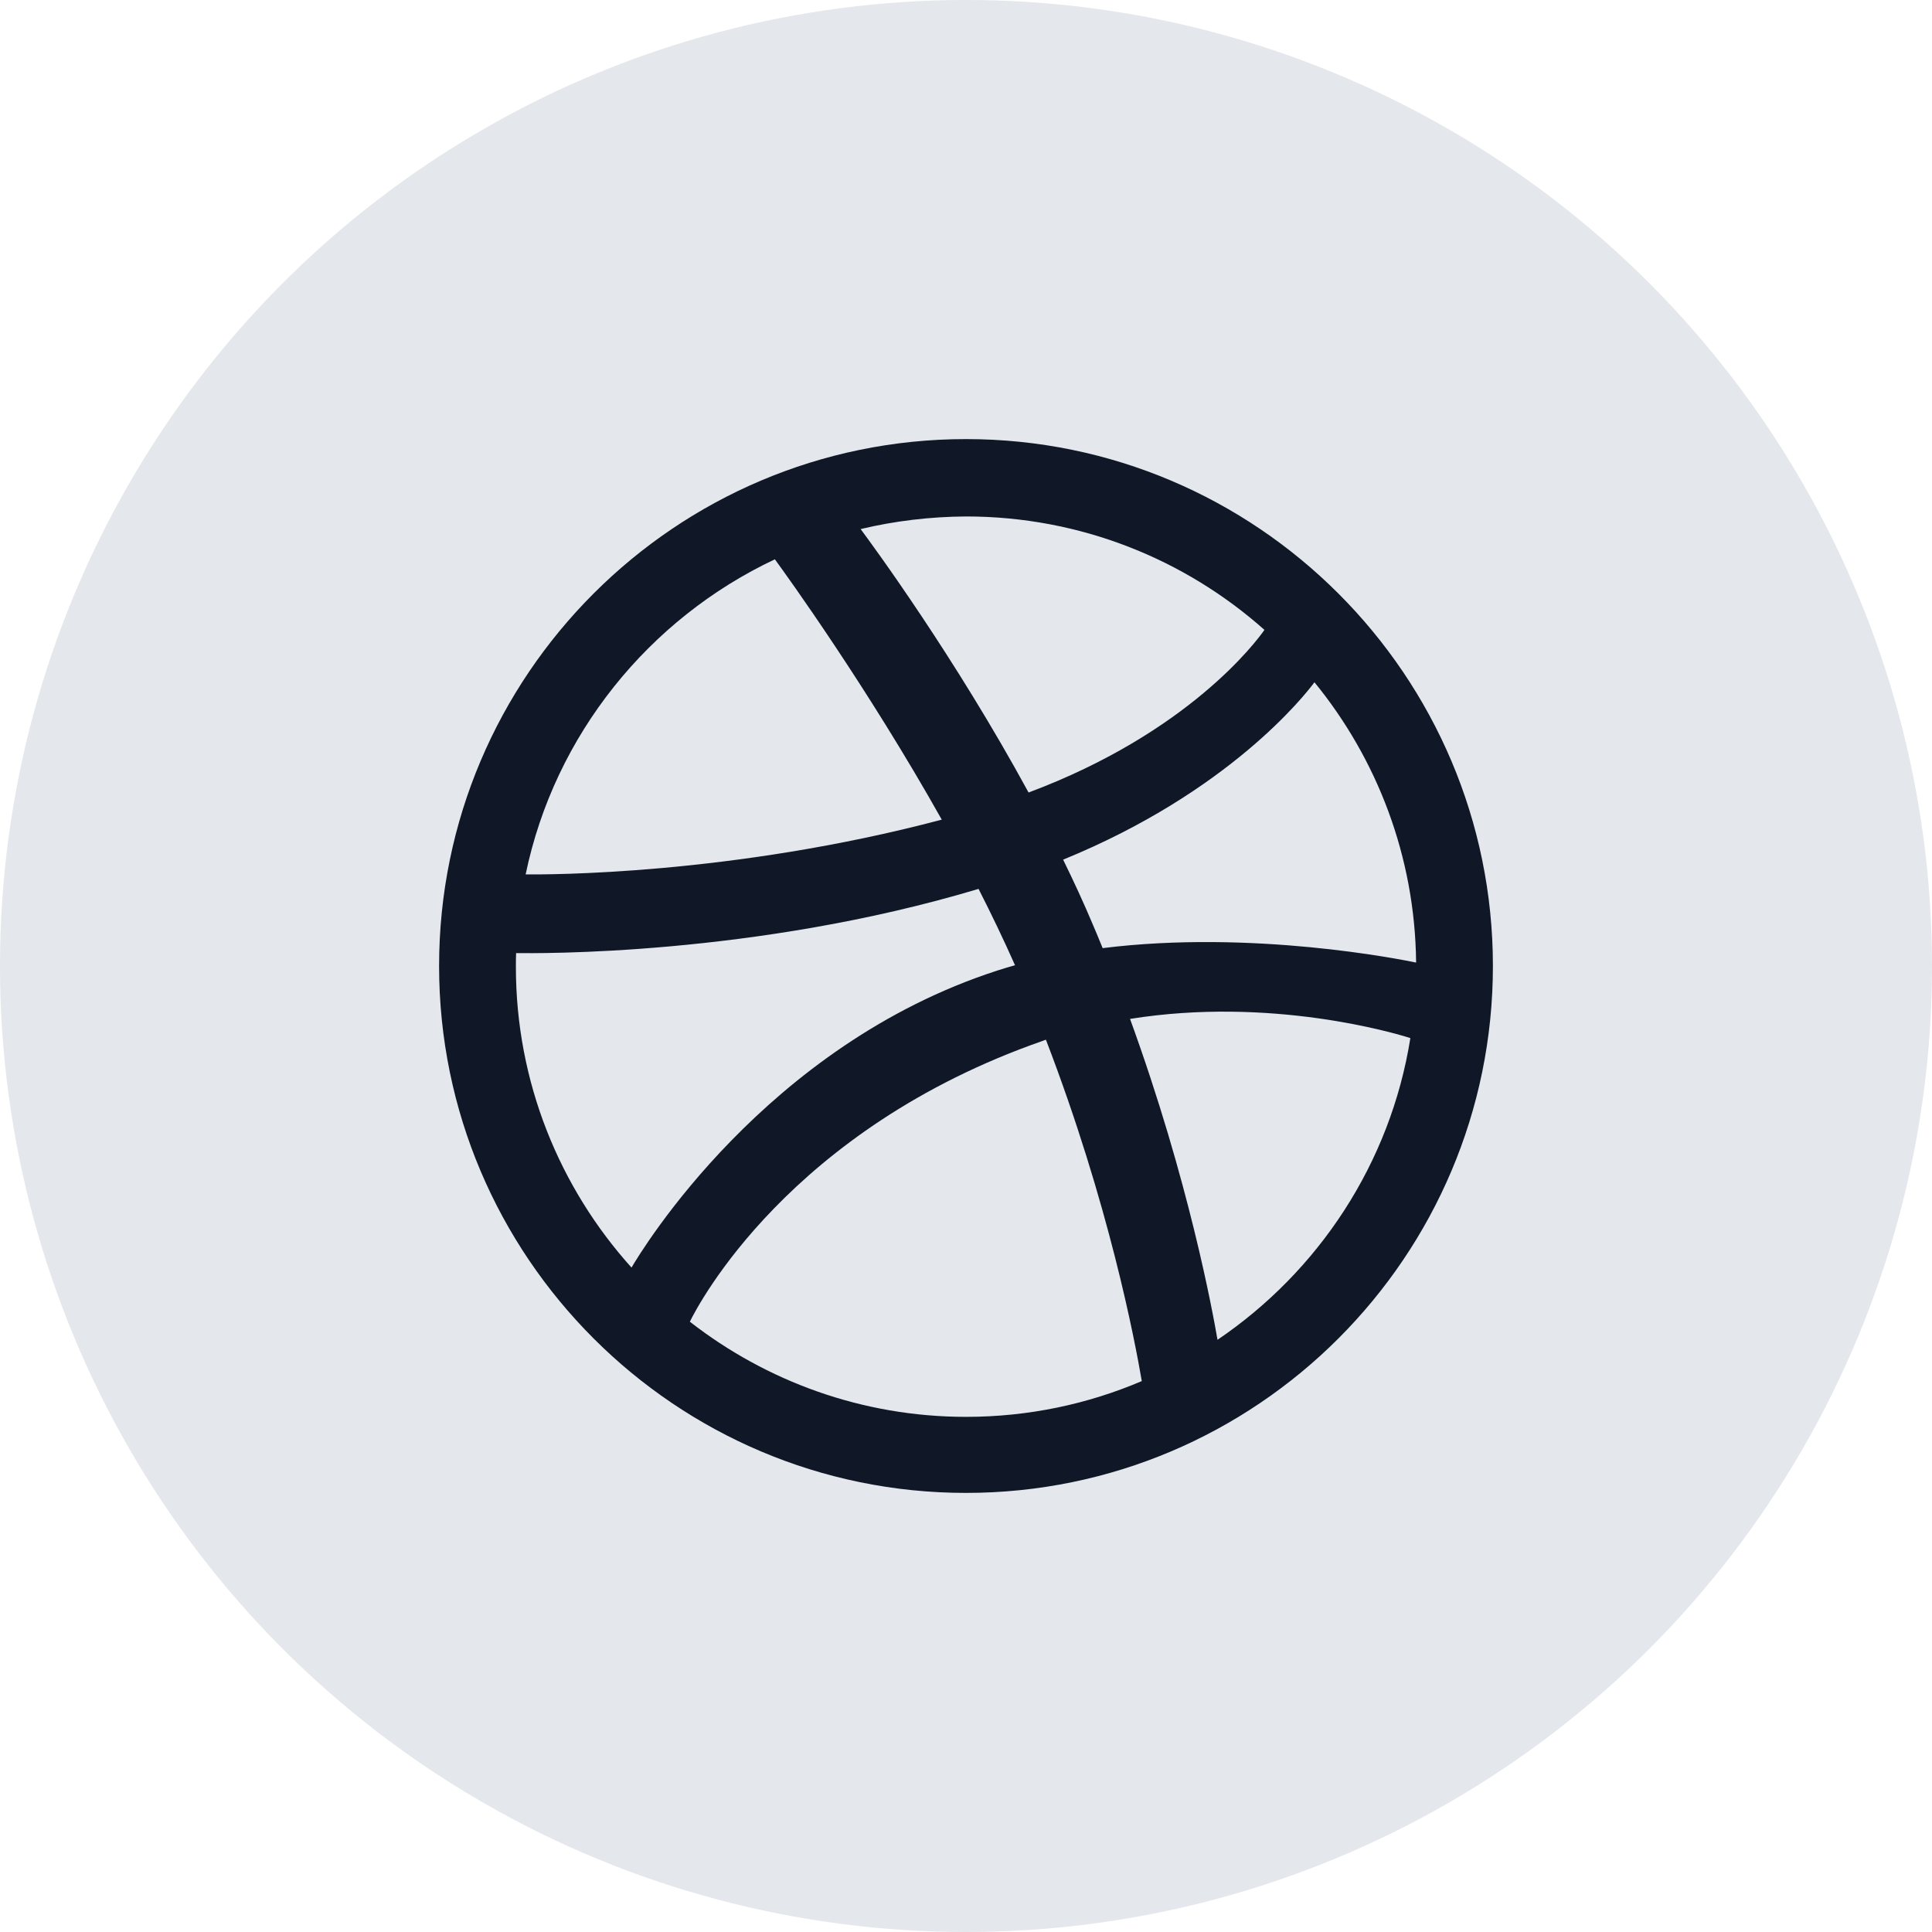
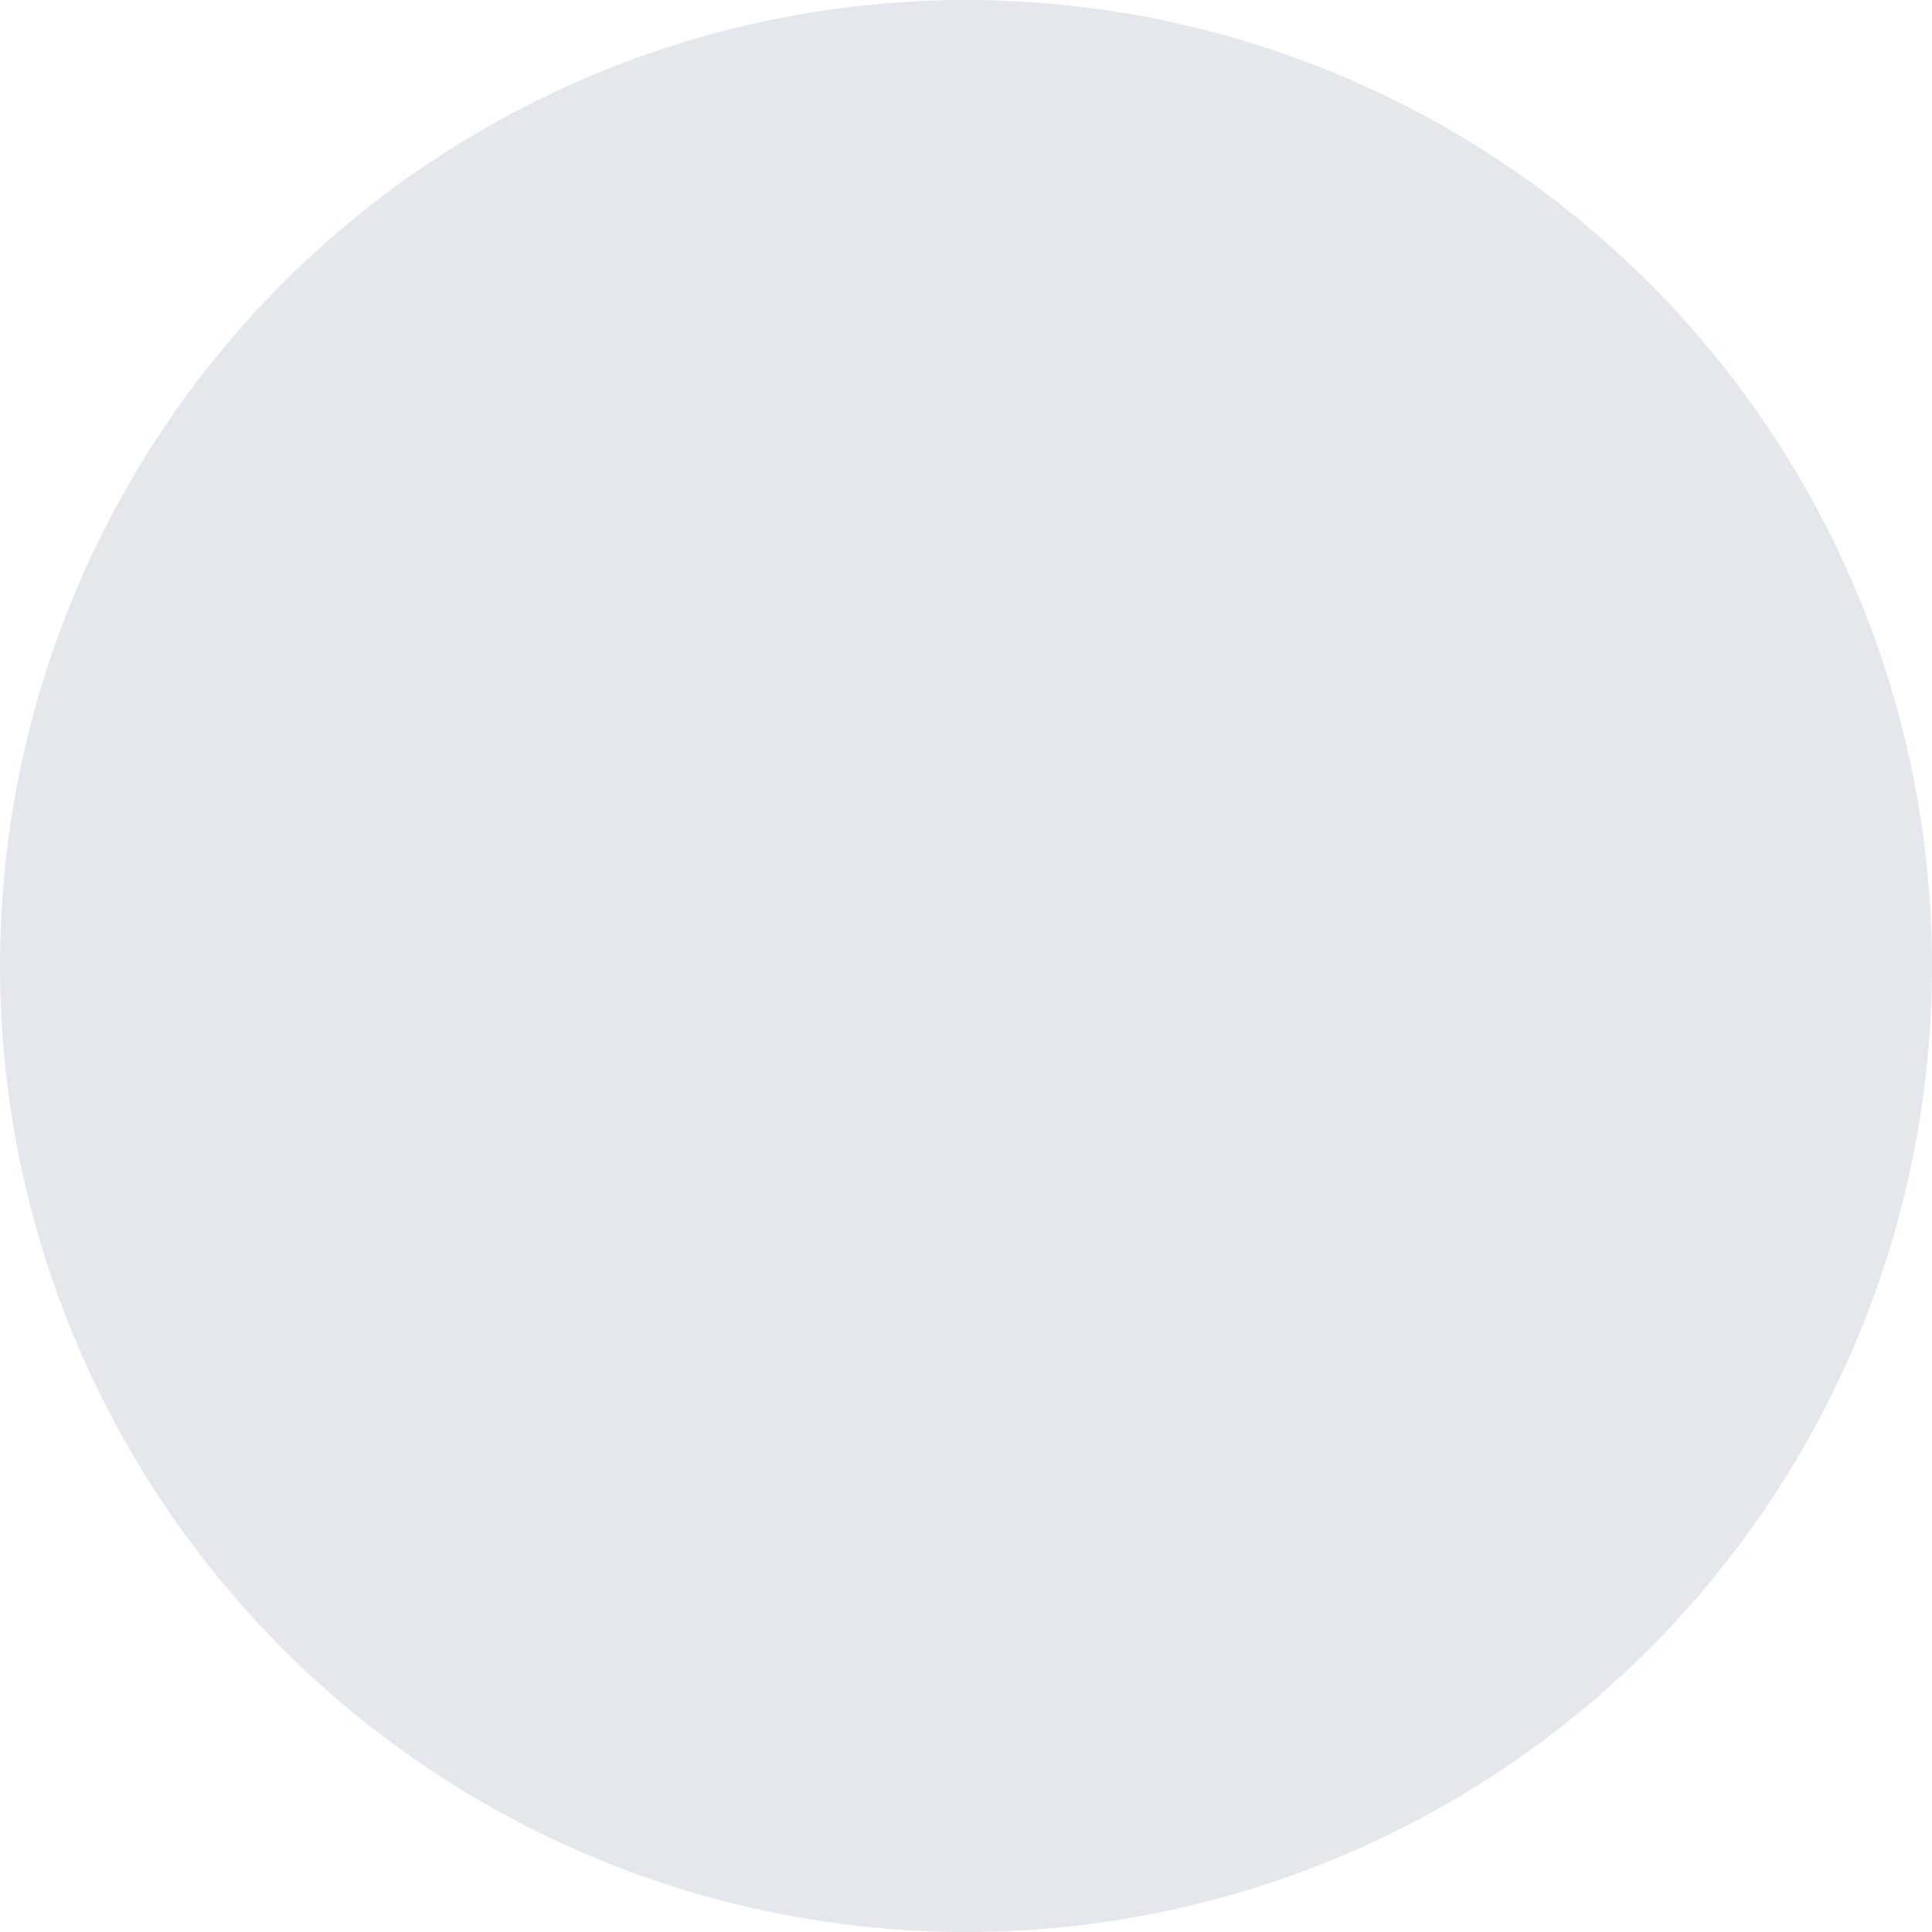
<svg xmlns="http://www.w3.org/2000/svg" width="44" height="44" viewBox="0 0 44 44" fill="none">
  <circle cx="22" cy="22" r="22" fill="#E4E7EC" />
  <g clip-path="url(#clip0_2451_1621)">
-     <path fill-rule="evenodd" clip-rule="evenodd" d="M22 34C15.382 34 10 28.619 10 22C10 15.382 15.381 10 22 10C28.618 10 34 15.381 34 22C34 28.619 28.619 34 22 34ZM32.12 23.642C31.77 23.529 28.946 22.691 25.736 23.205C27.077 26.889 27.62 29.889 27.728 30.513C30.025 28.957 31.666 26.496 32.12 23.642H32.12ZM26.003 31.45C25.849 30.55 25.258 27.418 23.82 23.679C23.796 23.688 23.773 23.692 23.754 23.703C17.97 25.718 15.893 29.727 15.711 30.101C17.45 31.456 19.635 32.268 22.002 32.268C23.423 32.268 24.778 31.977 26.006 31.452L26.003 31.45ZM14.383 28.867C14.617 28.468 17.43 23.814 22.712 22.104C22.844 22.062 22.979 22.02 23.116 21.982C22.858 21.4 22.577 20.816 22.286 20.244C17.173 21.777 12.204 21.711 11.754 21.706C11.749 21.81 11.749 21.913 11.749 22.02C11.749 24.649 12.748 27.054 14.383 28.869L14.383 28.867ZM11.969 19.914C12.428 19.918 16.652 19.937 21.448 18.667C19.752 15.648 17.918 13.108 17.647 12.738C14.777 14.092 12.63 16.737 11.971 19.914H11.969ZM19.6 12.049C19.882 12.428 21.747 14.966 23.425 18.049C27.072 16.685 28.614 14.608 28.797 14.345C26.988 12.738 24.606 11.762 22 11.762C21.176 11.767 20.368 11.866 19.601 12.049L19.6 12.049ZM29.937 15.537C29.721 15.827 28 18.031 24.212 19.578C24.451 20.065 24.681 20.562 24.892 21.064C24.967 21.243 25.042 21.415 25.112 21.593C28.525 21.168 31.913 21.852 32.251 21.922C32.227 19.504 31.36 17.281 29.935 15.537L29.937 15.537H29.937Z" fill="#101828" />
-   </g>
+     </g>
  <defs>
    <clipPath id="clip0_2451_1621">
-       <rect width="24" height="24" fill="white" transform="translate(10 10)" />
-     </clipPath>
+       </clipPath>
  </defs>
</svg>